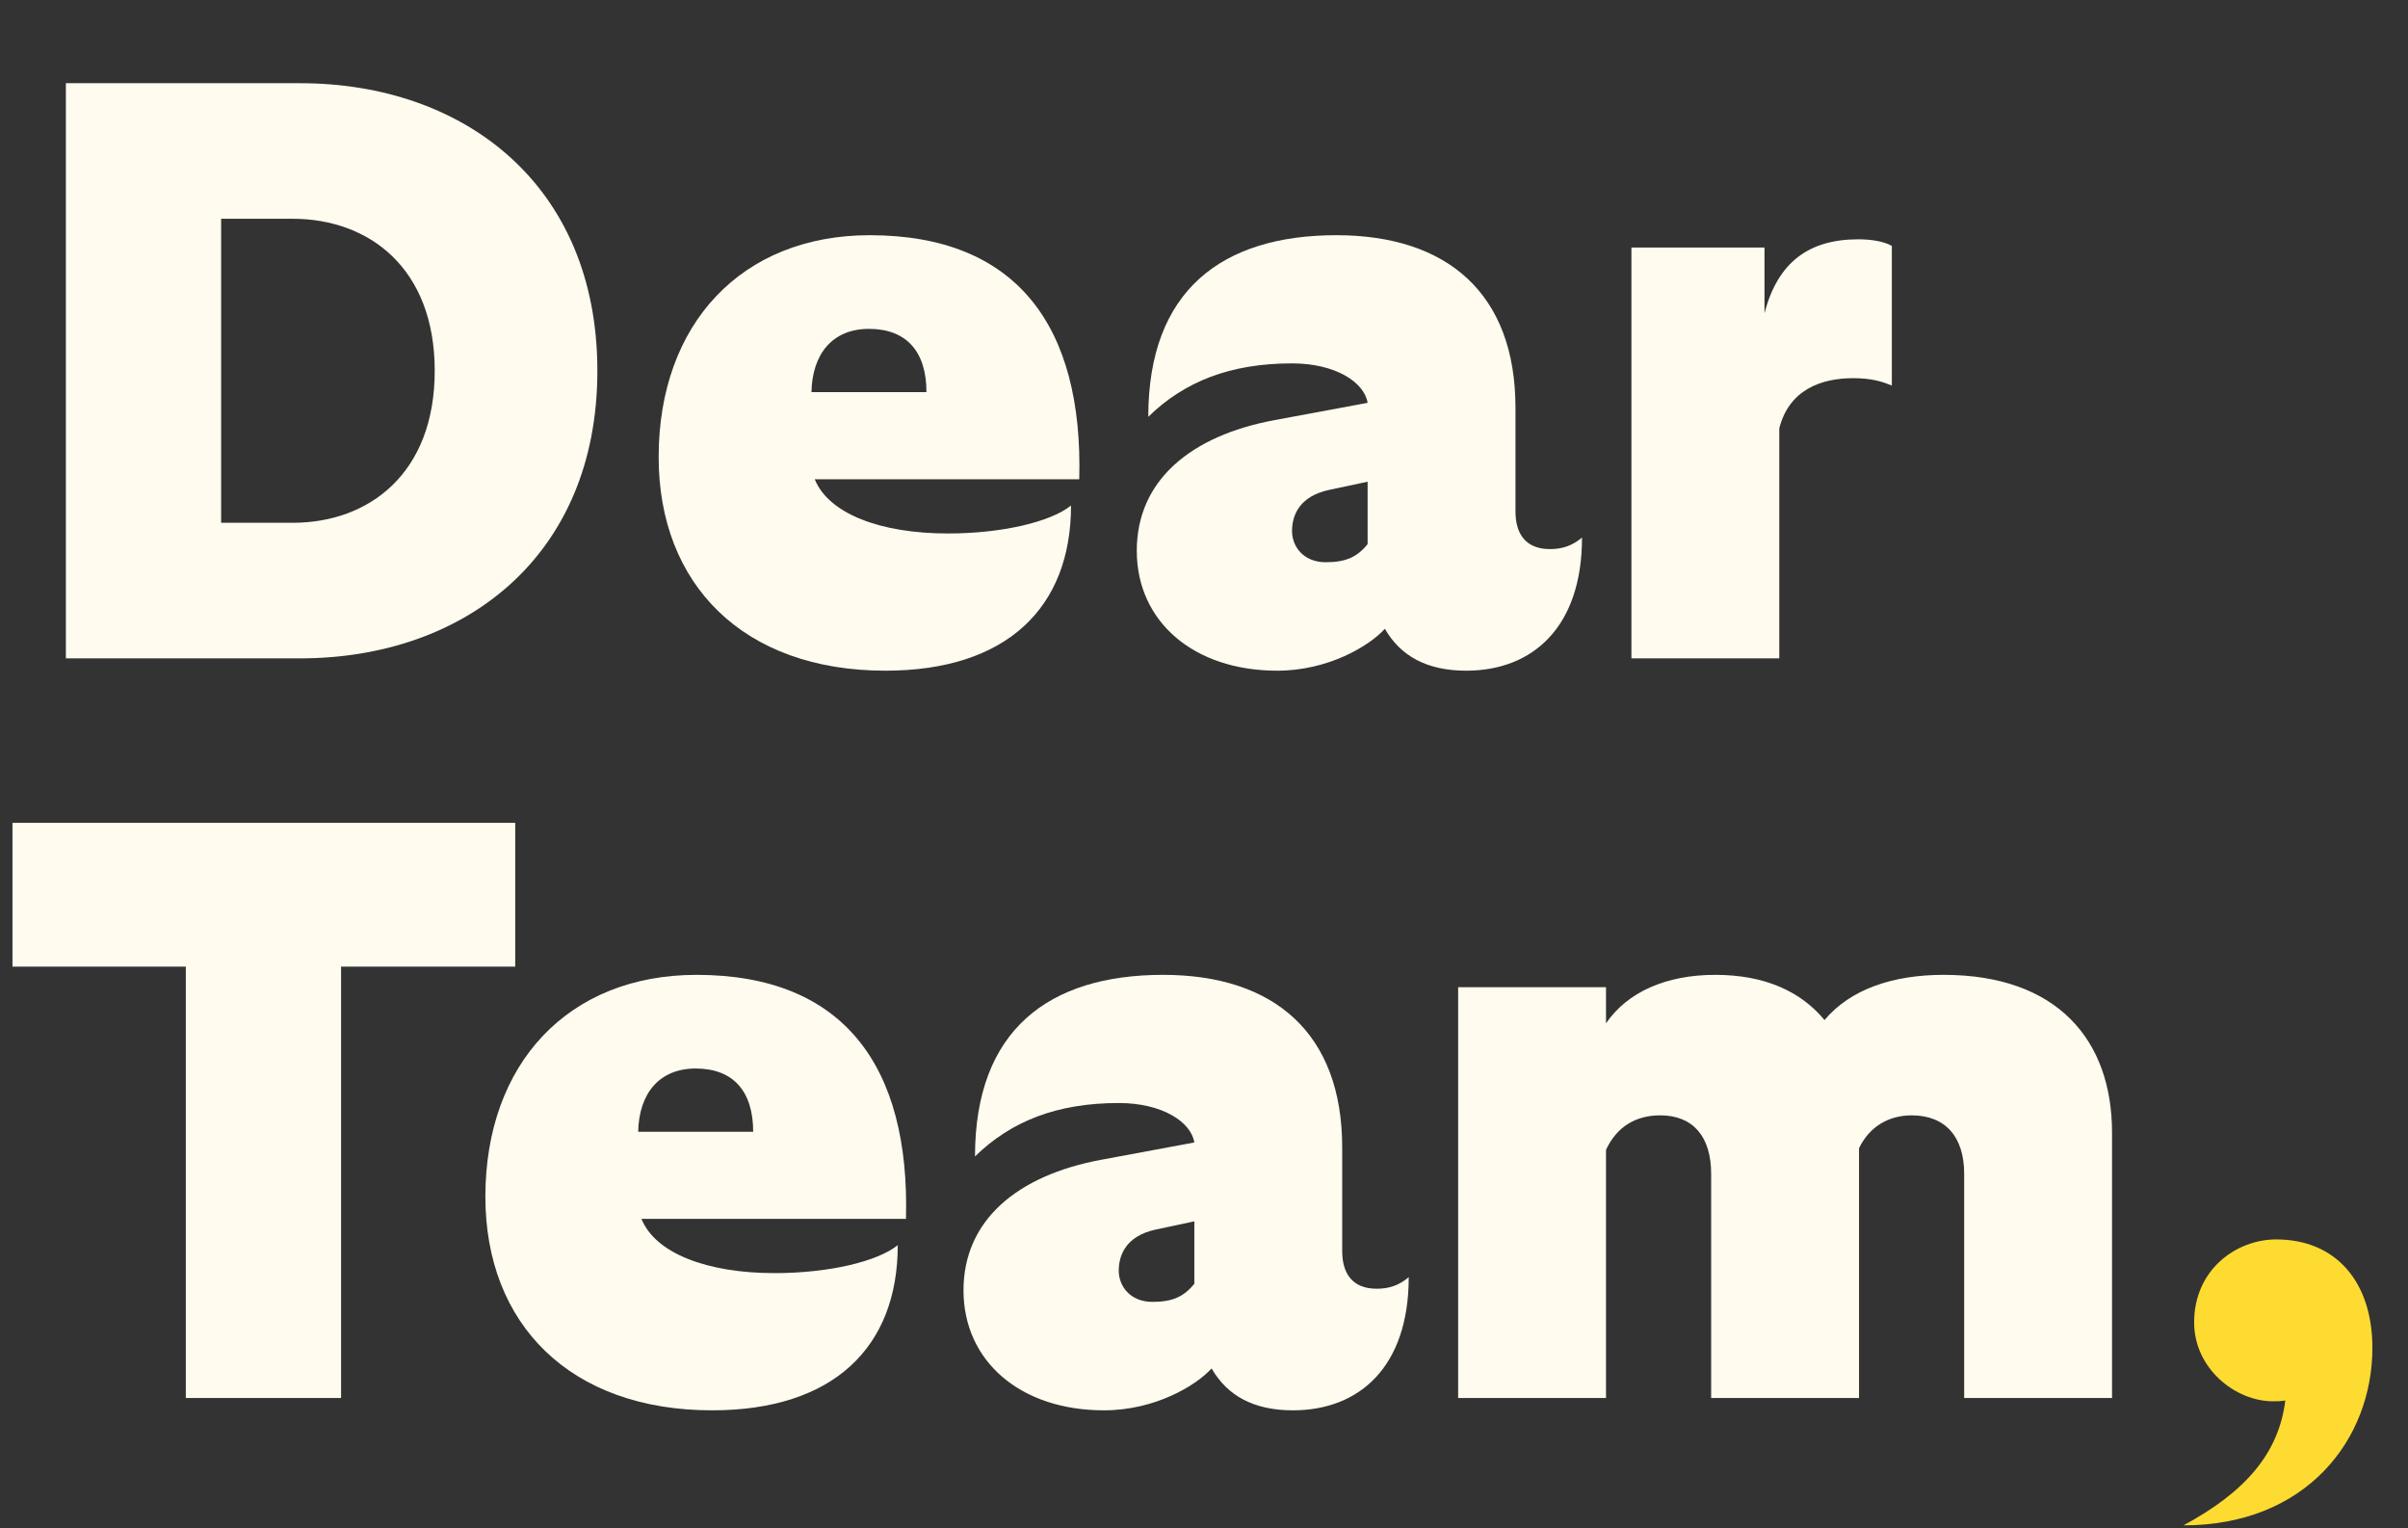
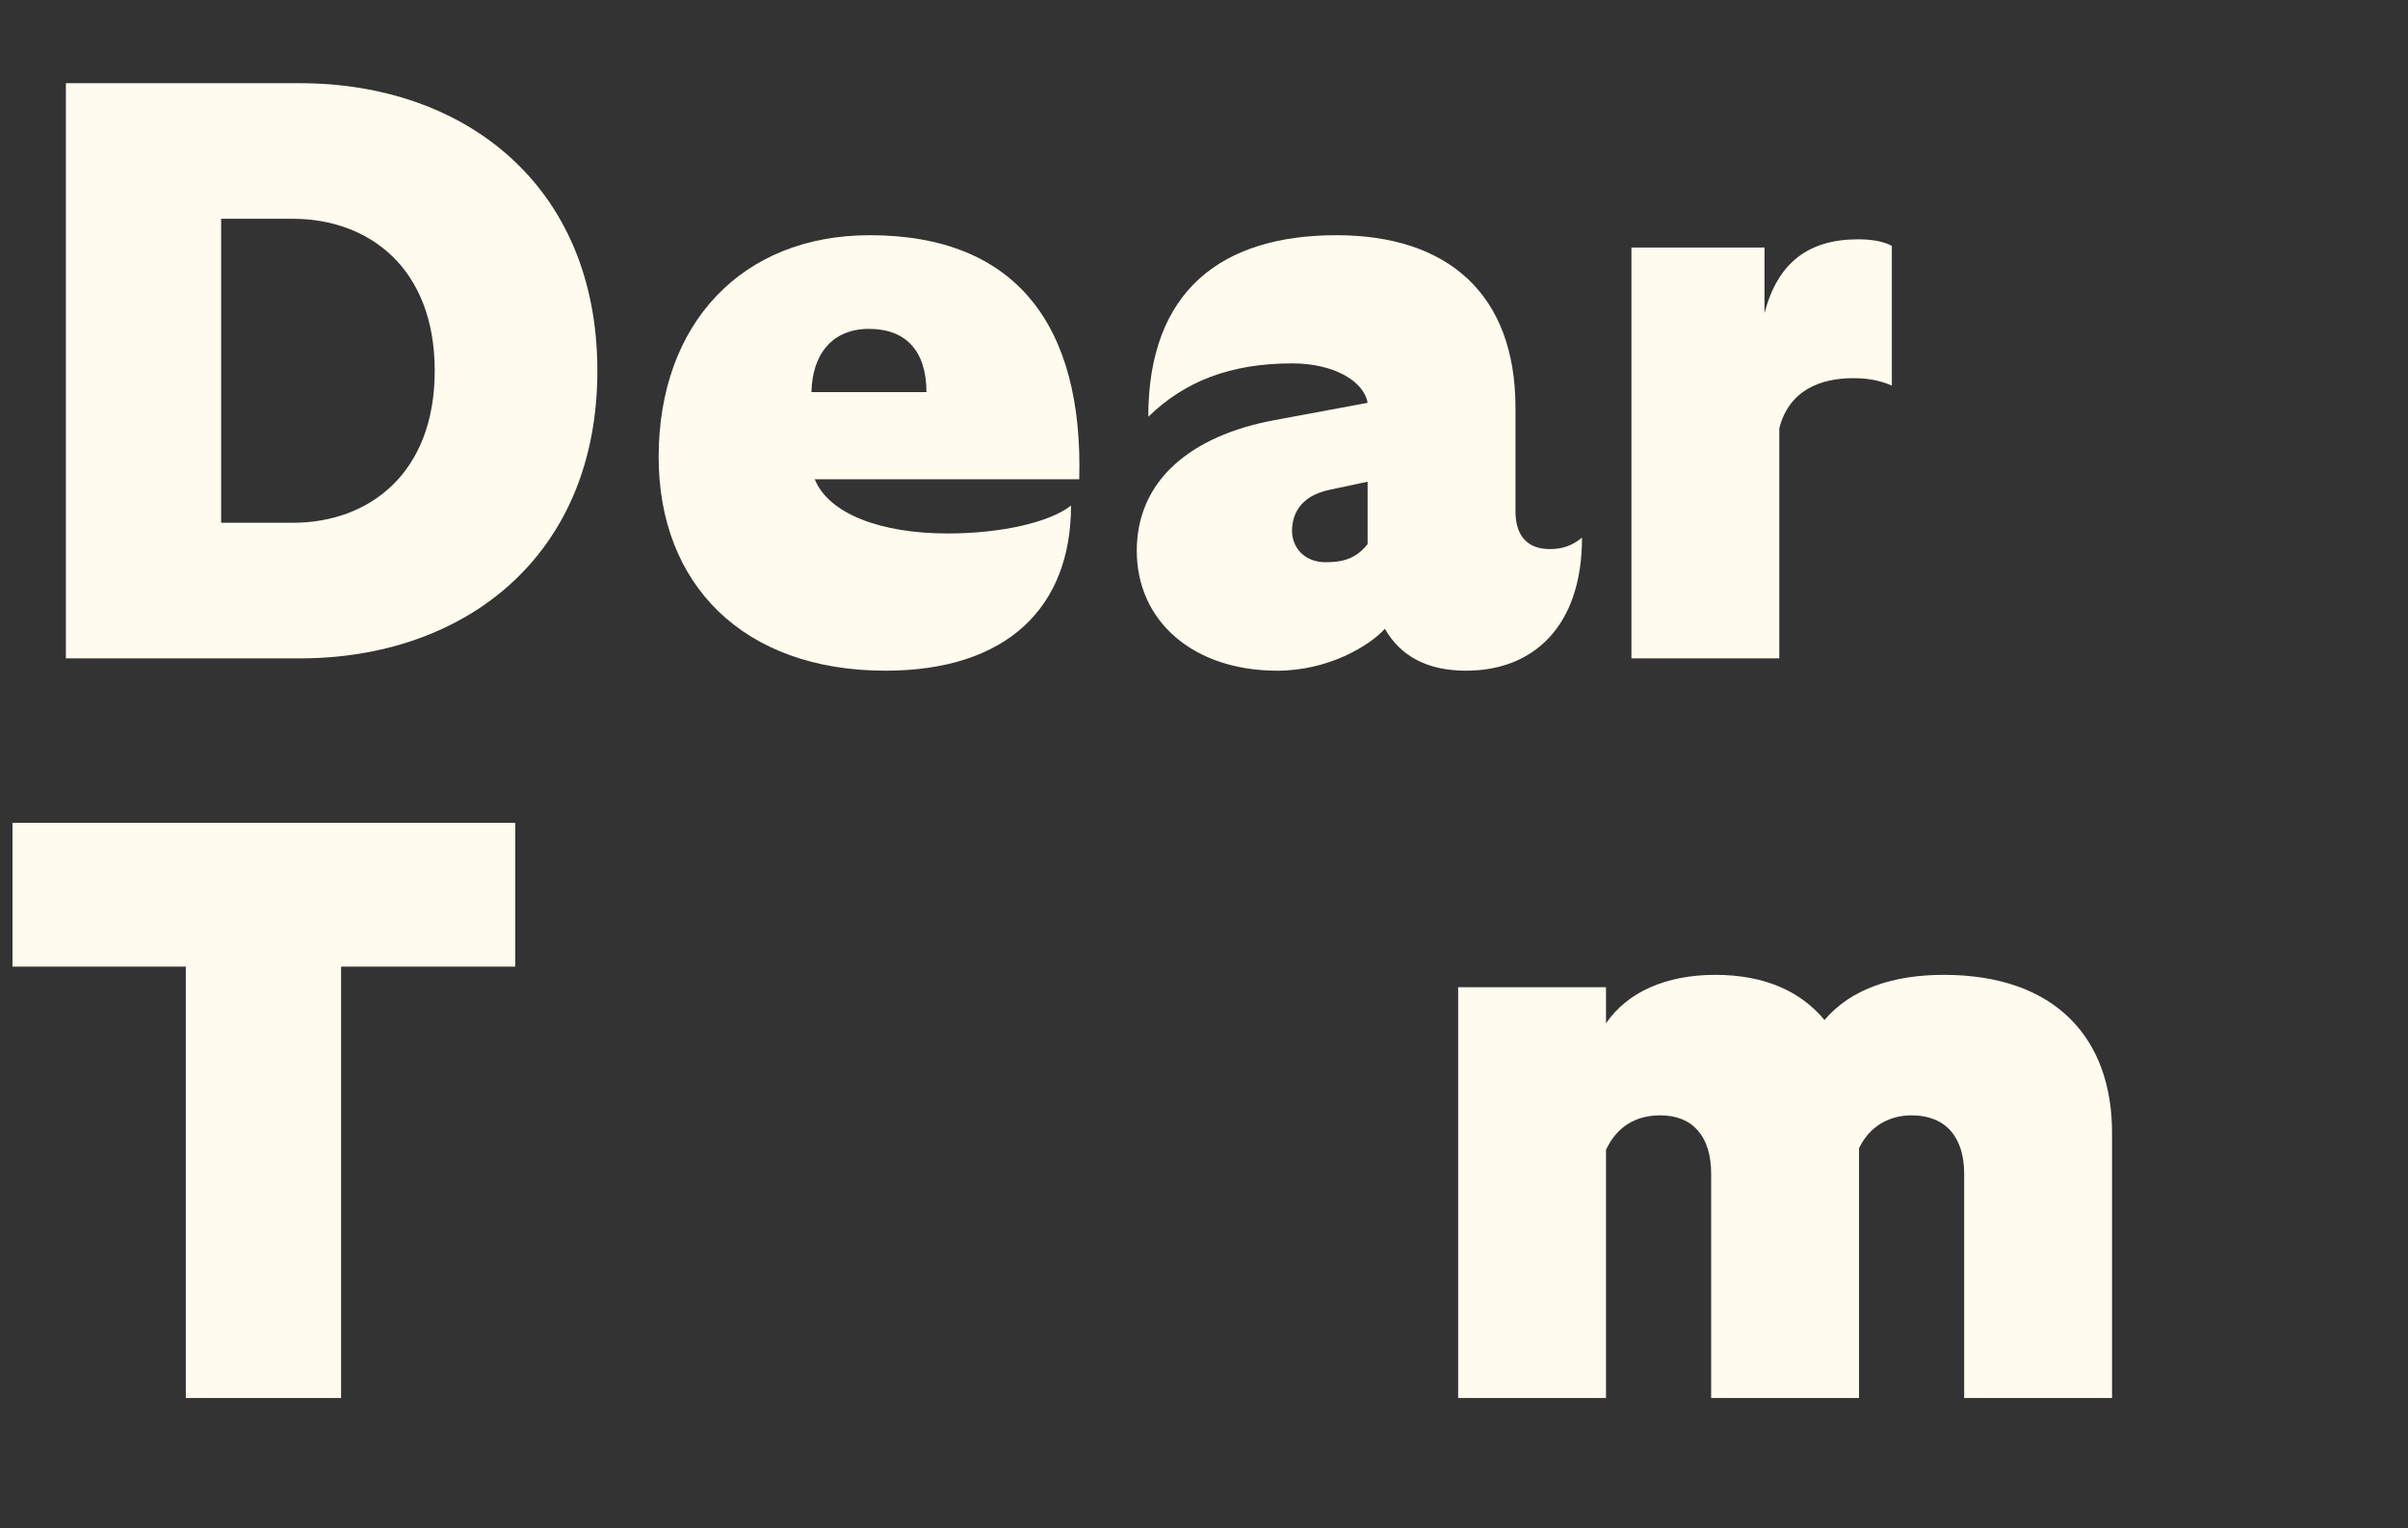
<svg xmlns="http://www.w3.org/2000/svg" width="889" height="564" viewBox="0 0 889 564" fill="none">
  <rect x="0" y="0" width="889" height="564" fill="#333333" stroke="none" />
  <path d="M24.322 243.001V216.616V57.093V30.708H110.756C171.411 30.708 220.541 68.314 220.541 136.854C220.541 205.395 171.411 243.001 110.756 243.001H24.322ZM81.641 192.96H108.026C136.231 192.96 160.493 174.764 160.493 136.854C160.493 98.945 136.231 80.748 108.026 80.748H81.641V192.96Z" fill="#FFFBEE" />
  <path d="M326.87 247.55C274.404 247.55 243.166 215.706 243.166 168.698C243.166 119.568 273.797 86.814 321.108 86.814C375.394 86.814 399.96 120.478 398.443 176.887H300.789C305.944 189.624 325.051 196.903 349.919 196.903C369.935 196.903 387.829 192.657 395.41 186.592C395.41 224.198 371.755 247.55 326.87 247.55ZM299.575 144.74H342.034C342.034 129.879 334.755 121.387 320.805 121.387C307.461 121.387 299.879 130.486 299.575 144.74Z" fill="#FFFBEE" />
  <path d="M541.295 247.55C526.738 247.55 517.033 242.091 511.271 232.083C505.509 238.452 490.345 247.55 471.542 247.55C440.608 247.55 419.682 229.353 419.682 203.272C419.682 177.493 439.395 160.813 470.632 155.051L504.902 148.682C503.689 141.1 493.075 134.125 477.001 134.125C454.255 134.125 437.272 140.797 423.928 153.838C423.928 107.133 451.223 86.814 493.378 86.814C534.32 86.814 559.492 108.346 559.492 150.502V188.714C559.492 196.903 563.131 202.665 572.229 202.665C576.778 202.665 580.418 201.452 584.057 198.419C584.057 231.476 565.861 247.55 541.295 247.55ZM477.001 195.993C477.001 201.755 481.247 207.518 489.435 207.518C496.714 207.518 500.96 205.698 504.902 200.845V177.797L490.648 180.829C479.427 183.255 477.001 190.534 477.001 195.993Z" fill="#FFFBEE" />
  <path d="M602.299 243.001V219.649V117.141V91.363H651.429V115.625C656.282 96.822 667.806 88.33 686.003 88.33C691.462 88.33 695.707 89.24 698.437 90.757V142.313C694.798 140.797 690.855 139.584 684.183 139.584C672.355 139.584 660.527 143.83 656.888 158.084V217.526V243.001H602.299Z" fill="#FFFBEE" />
  <path d="M4.609 356.781V303.708H190.214V356.781H148.665H125.919V489.616V516.001H68.6V486.28V356.781H45.855H4.609Z" fill="#FFFBEE" />
-   <path d="M262.898 520.55C210.431 520.55 179.194 488.706 179.194 441.698C179.194 392.568 209.825 359.814 257.136 359.814C311.422 359.814 335.987 393.478 334.471 449.887H236.816C241.972 462.624 261.078 469.903 285.947 469.903C305.963 469.903 323.856 465.657 331.438 459.592C331.438 497.198 307.783 520.55 262.898 520.55ZM235.603 417.74H278.062C278.062 402.879 270.783 394.387 256.833 394.387C243.488 394.387 235.907 403.486 235.603 417.74Z" fill="#FFFBEE" />
-   <path d="M477.323 520.55C462.766 520.55 453.061 515.091 447.299 505.083C441.537 511.452 426.373 520.55 407.57 520.55C376.636 520.55 355.71 502.353 355.71 476.272C355.71 450.493 375.423 433.813 406.66 428.051L440.93 421.682C439.717 414.1 429.102 407.125 413.029 407.125C390.283 407.125 373.3 413.797 359.956 426.838C359.956 380.133 387.25 359.814 429.406 359.814C470.348 359.814 495.52 381.346 495.52 423.502V461.714C495.52 469.903 499.159 475.665 508.257 475.665C512.806 475.665 516.446 474.452 520.085 471.419C520.085 504.476 501.888 520.55 477.323 520.55ZM413.029 468.993C413.029 474.755 417.275 480.518 425.463 480.518C432.742 480.518 436.988 478.698 440.93 473.845V450.797L426.676 453.829C415.455 456.255 413.029 463.534 413.029 468.993Z" fill="#FFFBEE" />
  <path d="M538.327 516.001V492.649V407.125V364.363H592.916V377.707C600.801 366.183 615.055 359.814 633.252 359.814C651.448 359.814 664.792 365.879 673.587 376.494C683.292 364.97 699.062 359.814 717.562 359.814C759.414 359.814 779.734 383.773 779.734 418.043V489.616V516.001H725.144V492.649V433.207C725.144 419.559 718.169 411.674 705.734 411.674C697.546 411.674 690.267 415.617 686.325 423.805V489.616V516.001H631.735V492.649V433.207C631.735 419.559 625.063 411.674 612.932 411.674C603.834 411.674 596.859 415.92 592.916 424.412V489.616V516.001H538.327Z" fill="#FFFBEE" />
-   <path d="M806.102 563.008C829.15 550.573 841.281 536.319 843.708 516.91C842.191 517.213 840.372 517.213 839.159 517.213C825.208 517.213 810.044 505.082 810.044 488.099C810.044 468.689 825.511 457.468 840.372 457.468C862.207 457.468 875.855 472.935 875.855 497.5C875.855 531.164 851.593 563.008 806.102 563.008Z" fill="#FEDB31" />
</svg>